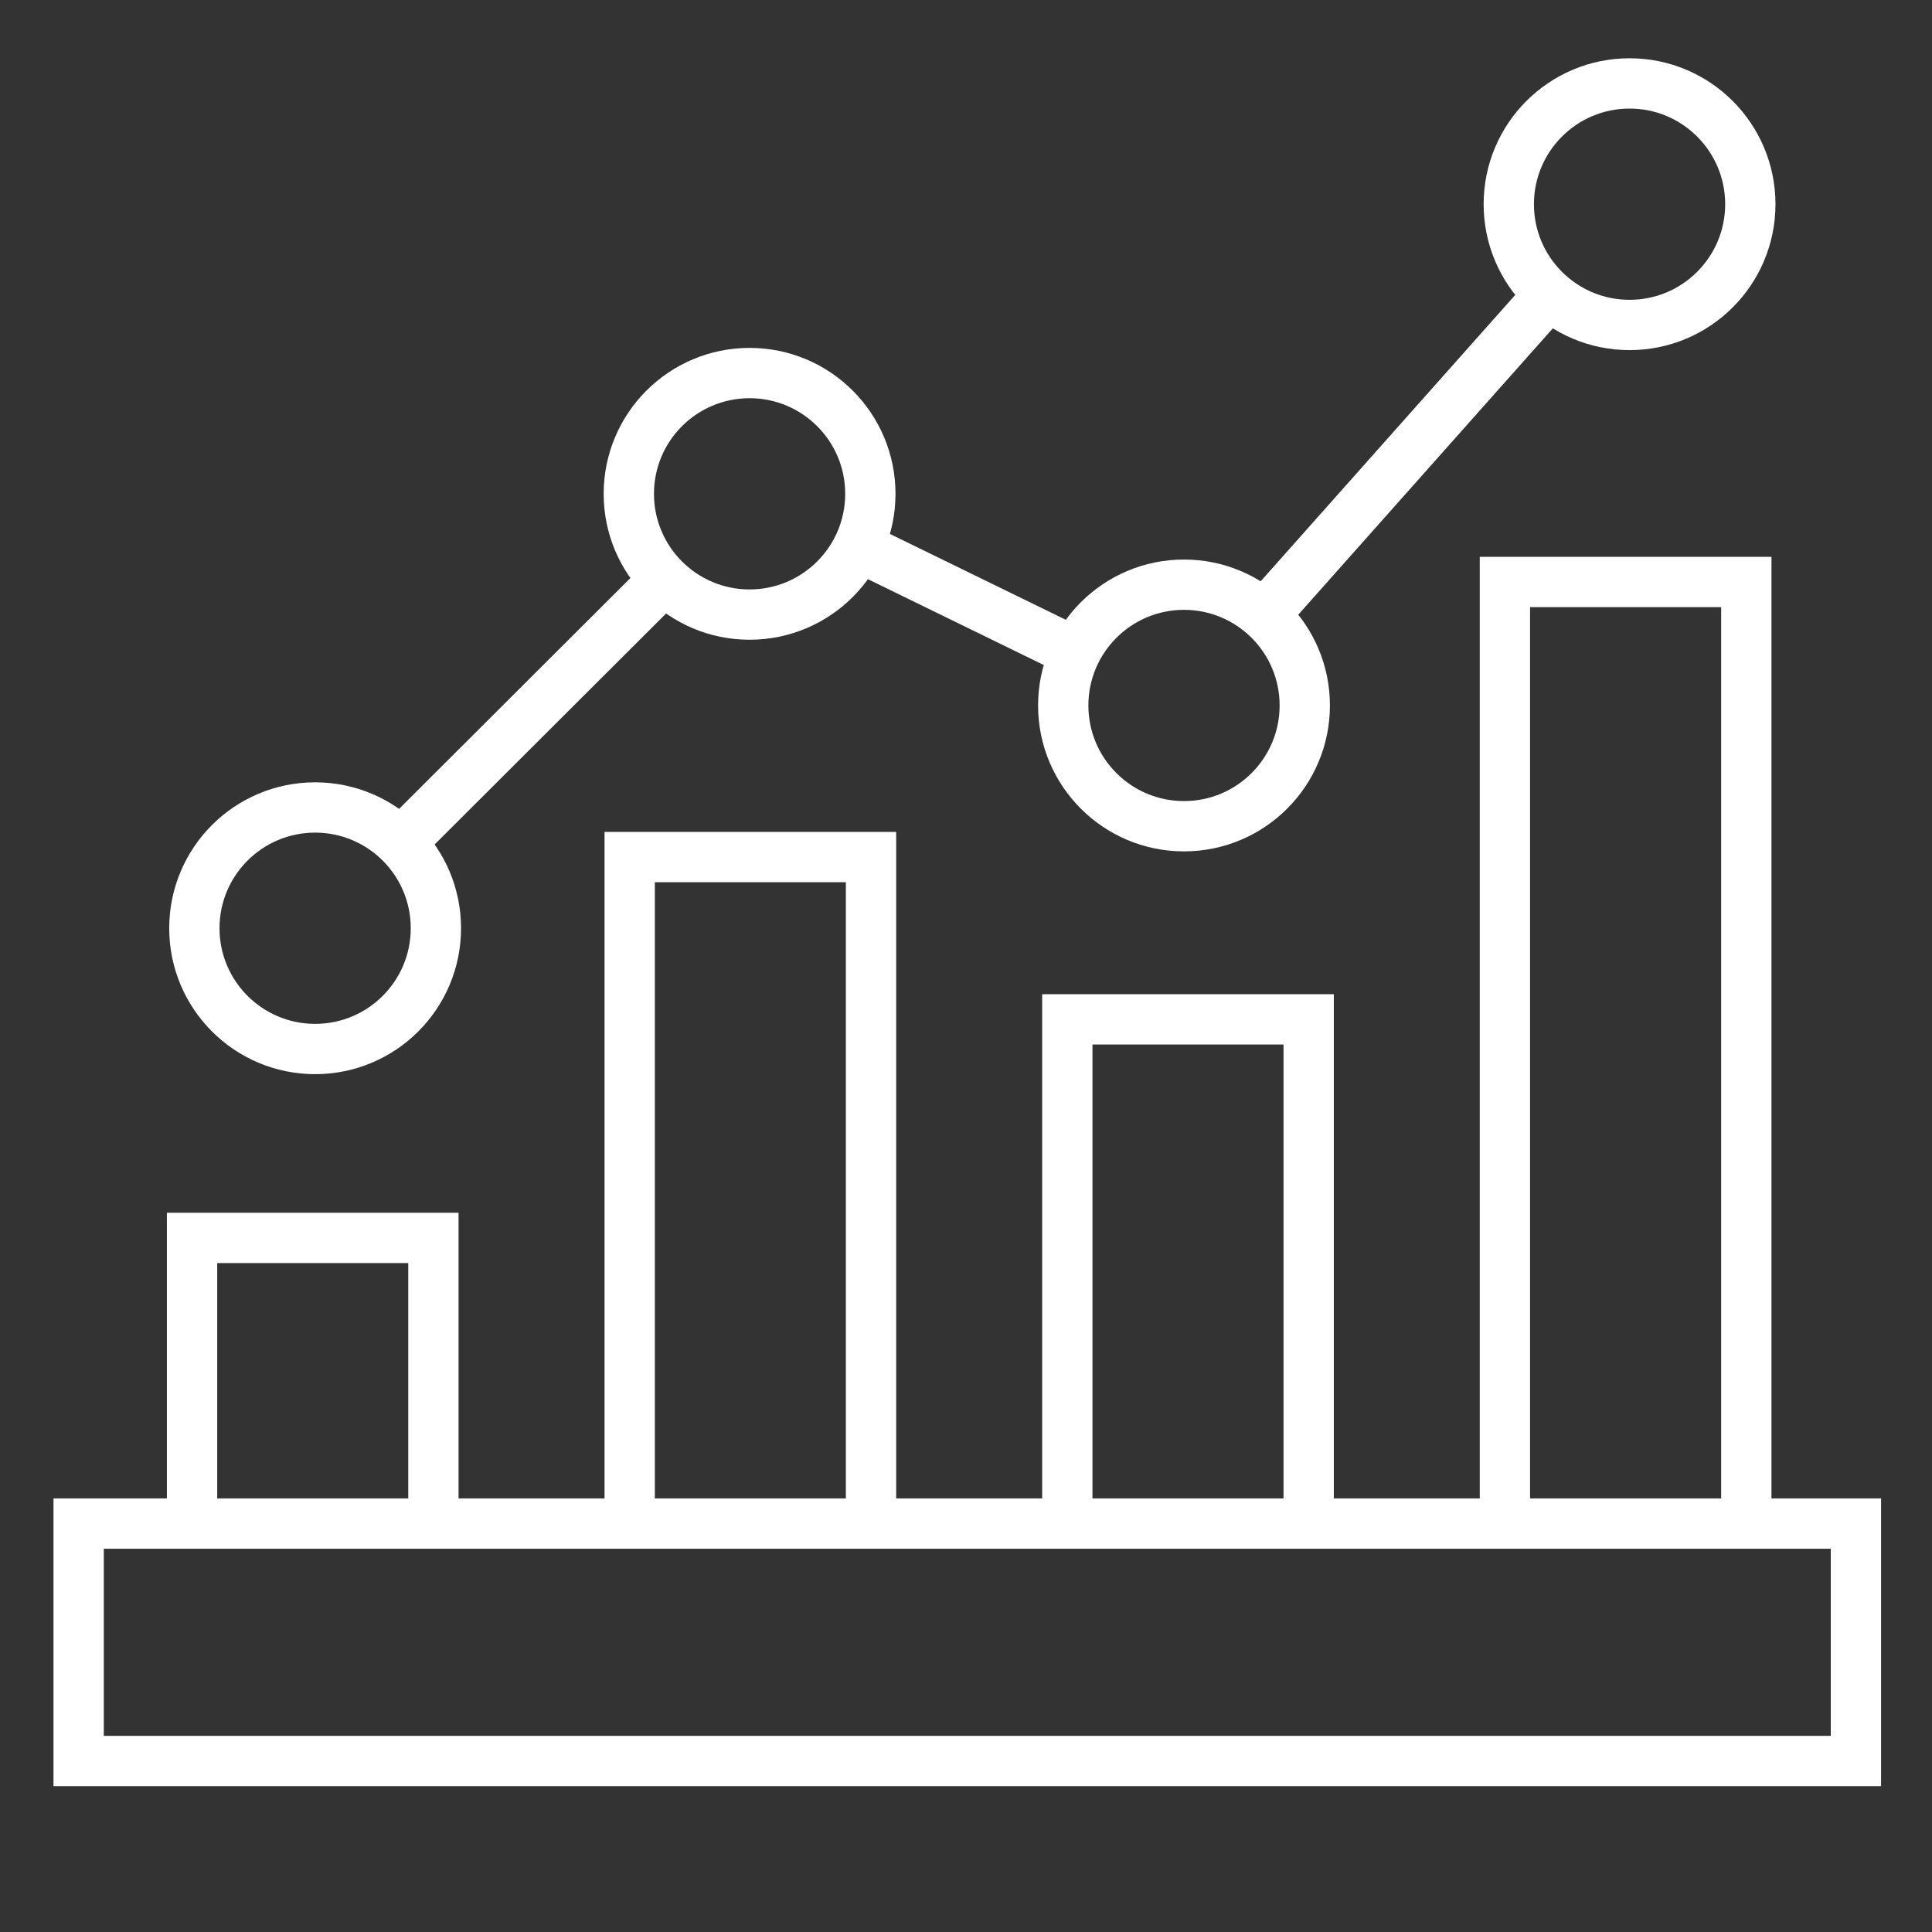
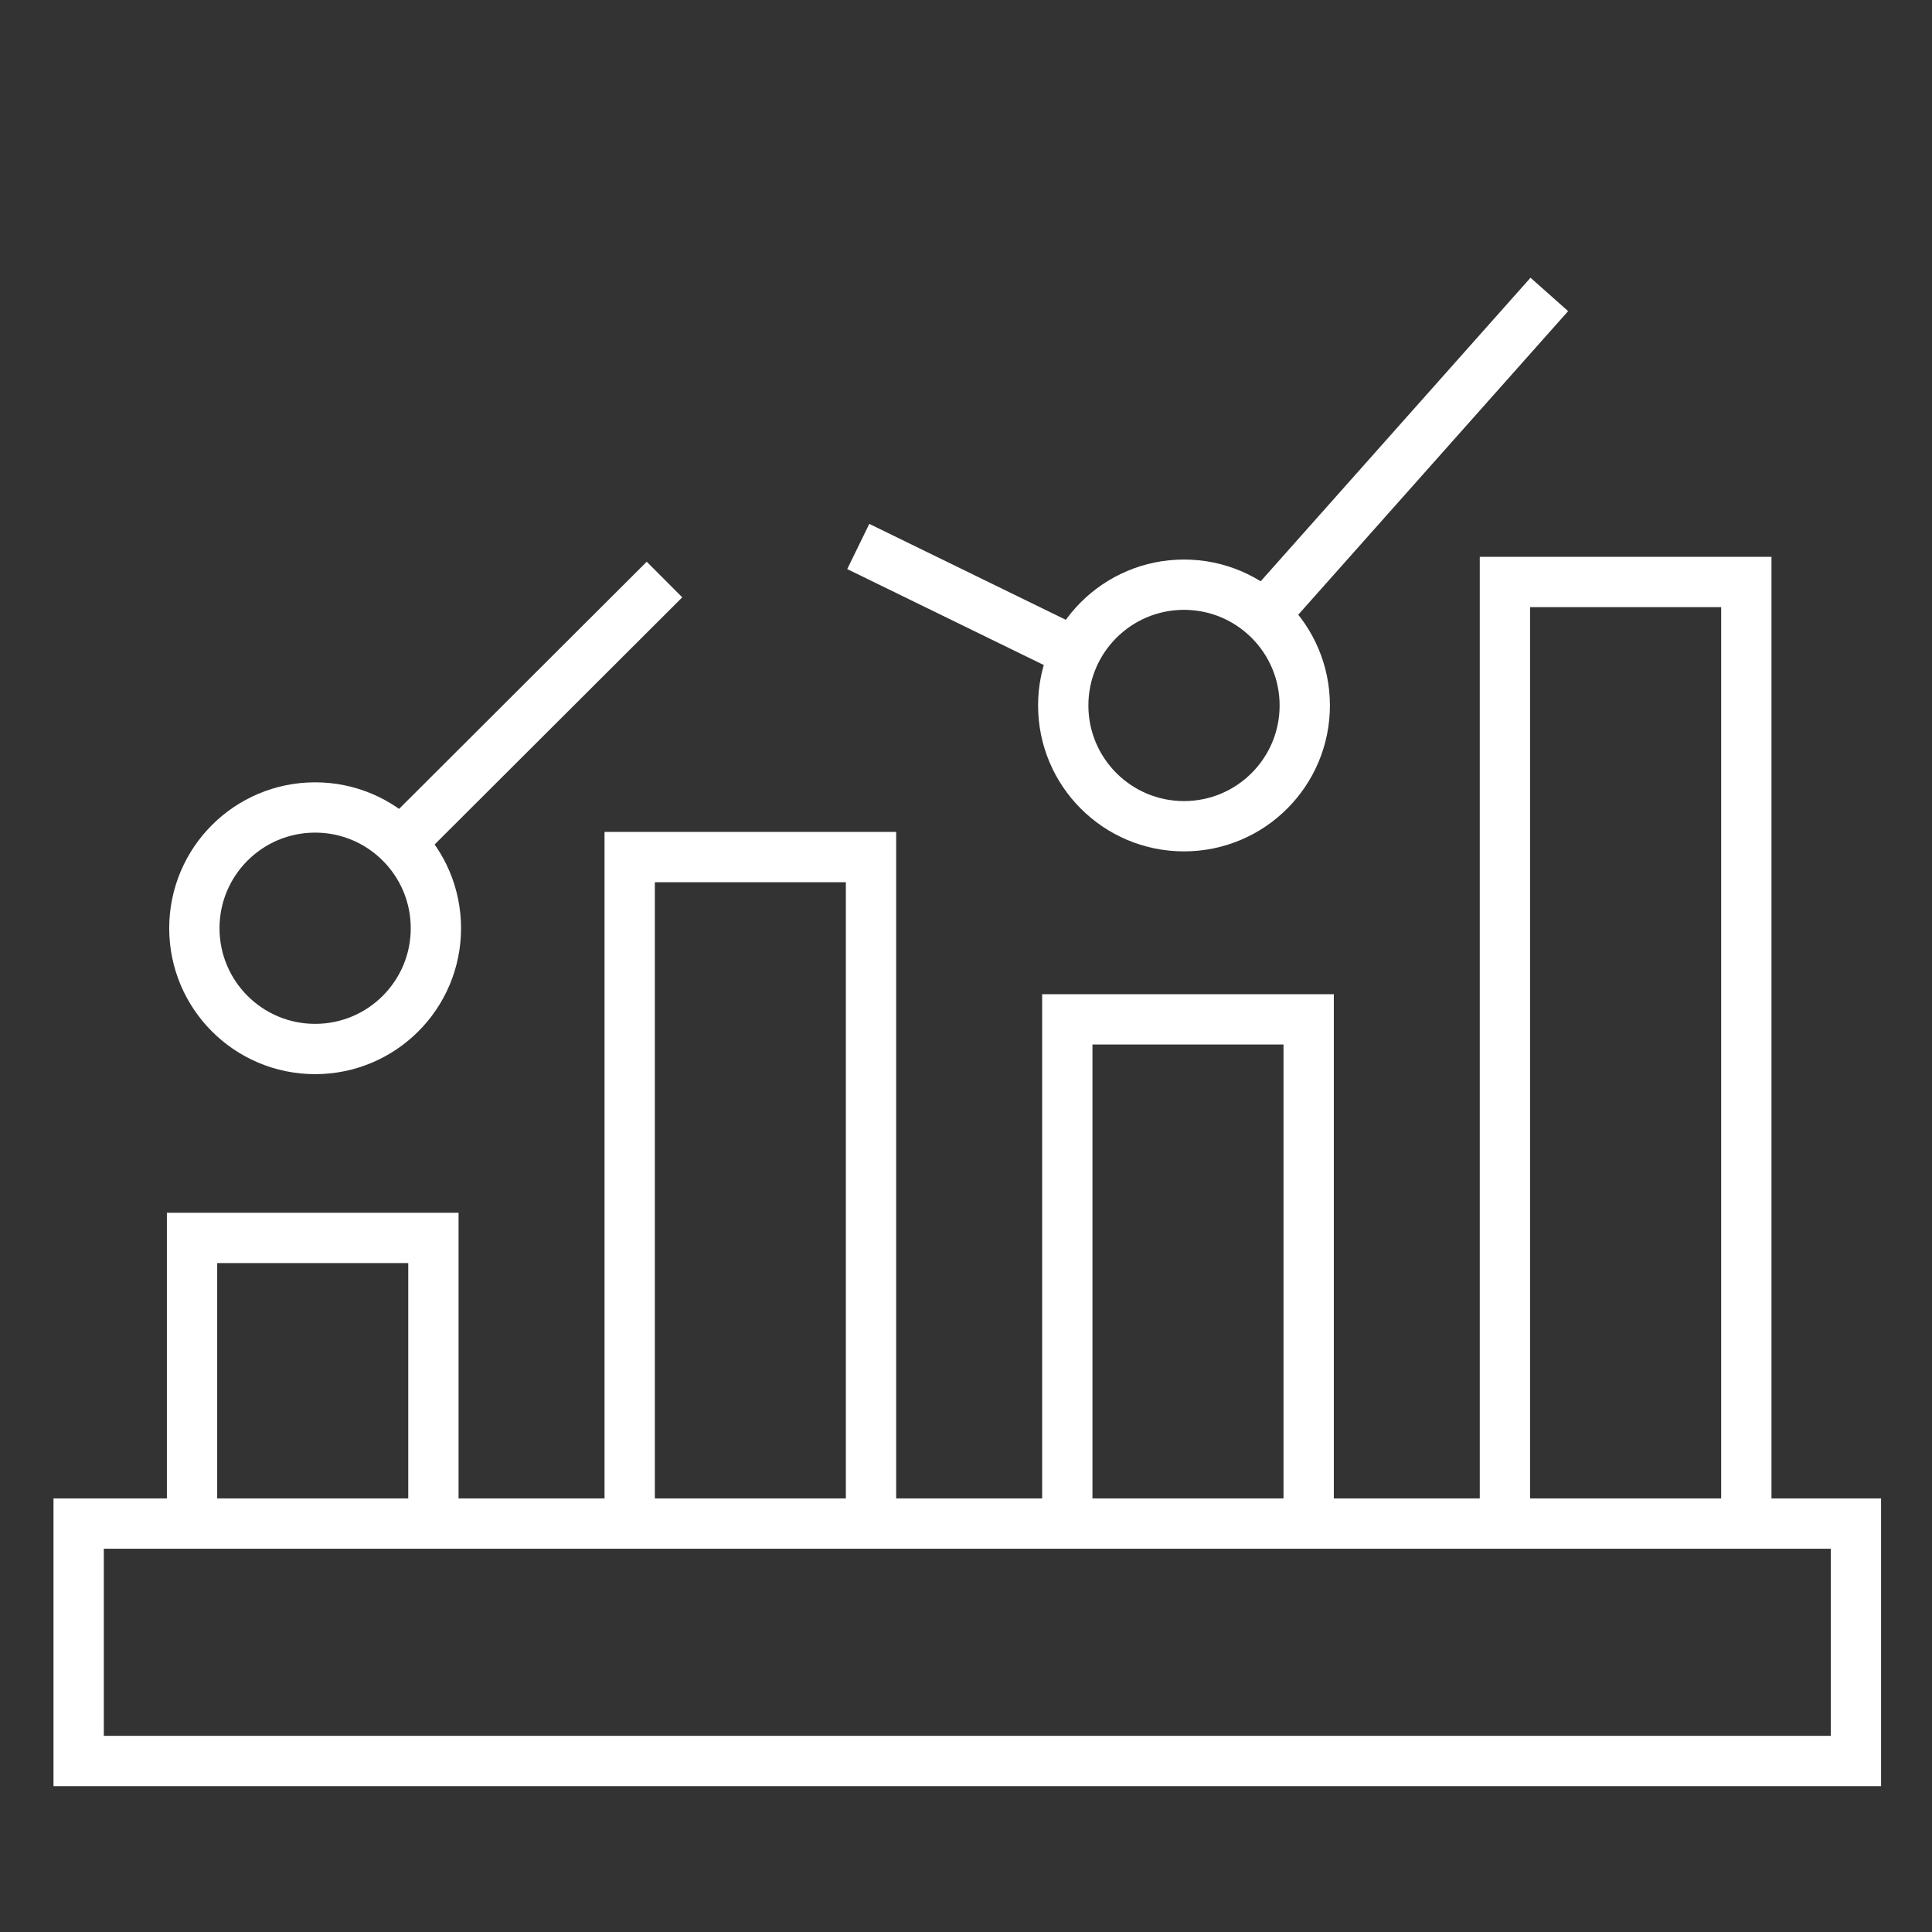
<svg xmlns="http://www.w3.org/2000/svg" version="1.1" x="0px" y="0px" width="55px" height="55px" viewBox="0 0 55 55" enable-background="new 0 0 55 55" xml:space="preserve">
  <rect x="0" y="0" width="55" height="55" fill="#333333" stroke="none" />
  <g id="Calque_1" display="none">
    <g display="inline">
      <g>
        <g>
          <polygon fill="none" stroke="#FFFFFF" stroke-width="1.435" stroke-miterlimit="10" points="52.167,46.597 3.089,46.597       3.089,9.456 52.167,9.456 52.167,9.456 52.167,46.597     " />
        </g>
        <polyline fill="none" stroke="#FFFFFF" stroke-width="1.435" stroke-miterlimit="10" points="3.654,10.302 27.628,33.507      51.603,10.302    " />
      </g>
      <line fill="none" stroke="#FFFFFF" stroke-width="1.435" stroke-miterlimit="10" x1="3.089" y1="46.597" x2="17.128" y2="32.292" />
-       <line fill="none" stroke="#FFFFFF" stroke-width="1.435" stroke-miterlimit="10" x1="52.167" y1="46.597" x2="38.128" y2="32.292" />
    </g>
  </g>
  <g id="Calque_2">
    <g>
      <rect x="2.239" y="43.373" fill="none" stroke="#FFFFFF" stroke-width="1.432" stroke-miterlimit="10" width="50.595" height="6.759" />
      <polyline fill="none" stroke="#FFFFFF" stroke-width="1.432" stroke-miterlimit="10" points="12.338,43.373 12.338,35.241     5.467,35.241 5.467,43.373   " />
      <polyline fill="none" stroke="#FFFFFF" stroke-width="1.432" stroke-miterlimit="10" points="17.926,43.373 17.926,24.399     24.796,24.399 24.796,43.373   " />
      <polyline fill="none" stroke="#FFFFFF" stroke-width="1.432" stroke-miterlimit="10" points="30.384,43.373 30.384,29.019     37.255,29.019 37.255,43.373   " />
      <polyline fill="none" stroke="#FFFFFF" stroke-width="1.432" stroke-miterlimit="10" points="42.842,43.373 42.842,16.568     49.714,16.568 49.714,43.373   " />
      <line fill="none" stroke="#FFFFFF" stroke-width="1.432" stroke-miterlimit="10" x1="35.988" y1="17.514" x2="44.106" y2="8.382" />
      <line fill="none" stroke="#FFFFFF" stroke-width="1.432" stroke-miterlimit="10" x1="24.433" y1="15.557" x2="30.615" y2="18.575" />
      <line fill="none" stroke="#FFFFFF" stroke-width="1.432" stroke-miterlimit="10" x1="11.404" y1="23.996" x2="18.917" y2="16.498" />
      <circle fill="none" stroke="#FFFFFF" stroke-width="1.432" stroke-miterlimit="10" cx="8.971" cy="26.425" r="3.438" />
-       <circle fill="none" stroke="#FFFFFF" stroke-width="1.432" stroke-miterlimit="10" cx="21.339" cy="14.058" r="3.438" />
      <circle fill="none" stroke="#FFFFFF" stroke-width="1.432" stroke-miterlimit="10" cx="33.706" cy="20.083" r="3.438" />
-       <circle fill="none" stroke="#FFFFFF" stroke-width="1.432" stroke-miterlimit="10" cx="46.39" cy="5.813" r="3.438" />
    </g>
  </g>
  <g id="Calque_3" display="none">
    <g display="inline">
      <g>
        <line fill="none" stroke="#FFFFFF" stroke-width="1.469" stroke-miterlimit="10" x1="14.808" y1="46.097" x2="9.966" y2="50.854" />
        <line fill="none" stroke="#FFFFFF" stroke-width="1.469" stroke-miterlimit="10" x1="27.794" y1="33.109" x2="18.782" y2="42.121" />
        <polygon fill="none" stroke="#FFFFFF" stroke-width="1.469" stroke-miterlimit="10" points="8.271,46.844 12.768,48.125      14.048,52.62 18.678,47.99 18.776,42.116 12.901,42.215    " />
        <path fill="none" stroke="#FFFFFF" stroke-width="1.469" stroke-miterlimit="10" d="M22.56,34.487     c-0.098-0.401-0.15-0.82-0.15-1.251c0-2.914,2.363-5.276,5.276-5.276c2.914,0,5.275,2.362,5.275,5.276     c0,2.912-2.361,5.275-5.275,5.275c-0.431,0-0.849-0.053-1.251-0.15" />
        <path fill="none" stroke="#FFFFFF" stroke-width="1.469" stroke-miterlimit="10" d="M17.702,39.347     c-1.091-1.779-1.721-3.872-1.721-6.111c0-6.464,5.241-11.704,11.704-11.704c6.465,0,11.705,5.24,11.705,11.705     c0,6.463-5.24,11.703-11.705,11.703c-2.239,0-4.331-0.629-6.109-1.72" />
        <path fill="none" stroke="#FFFFFF" stroke-width="1.469" stroke-miterlimit="10" d="M10.808,40.313     c-0.914-2.178-1.421-4.568-1.421-7.078c0-10.105,8.193-18.298,18.299-18.298c10.106,0,18.299,8.192,18.299,18.299     c0,10.105-8.192,18.298-18.299,18.298c-2.554,0-4.984-0.523-7.193-1.469" />
      </g>
      <line fill="none" stroke="#FFFFFF" stroke-width="1.469" stroke-miterlimit="10" x1="42.891" y1="17.903" x2="50.17" y2="10.623" />
      <polyline fill="none" stroke="#FFFFFF" stroke-width="1.469" stroke-miterlimit="10" points="44.157,10.307 50.486,10.307     50.486,16.638   " />
      <line fill="none" stroke="#FFFFFF" stroke-width="1.469" stroke-miterlimit="10" x1="12.031" y1="17.903" x2="4.751" y2="10.623" />
      <polyline fill="none" stroke="#FFFFFF" stroke-width="1.469" stroke-miterlimit="10" points="10.765,10.307 4.435,10.307     4.435,16.638   " />
      <line fill="none" stroke="#FFFFFF" stroke-width="1.469" stroke-miterlimit="10" x1="27.698" y1="11.88" x2="27.698" y2="2.534" />
-       <polyline fill="none" stroke="#FFFFFF" stroke-width="1.469" stroke-miterlimit="10" points="32.174,6.564 27.698,2.087     23.223,6.564   " />
    </g>
  </g>
</svg>